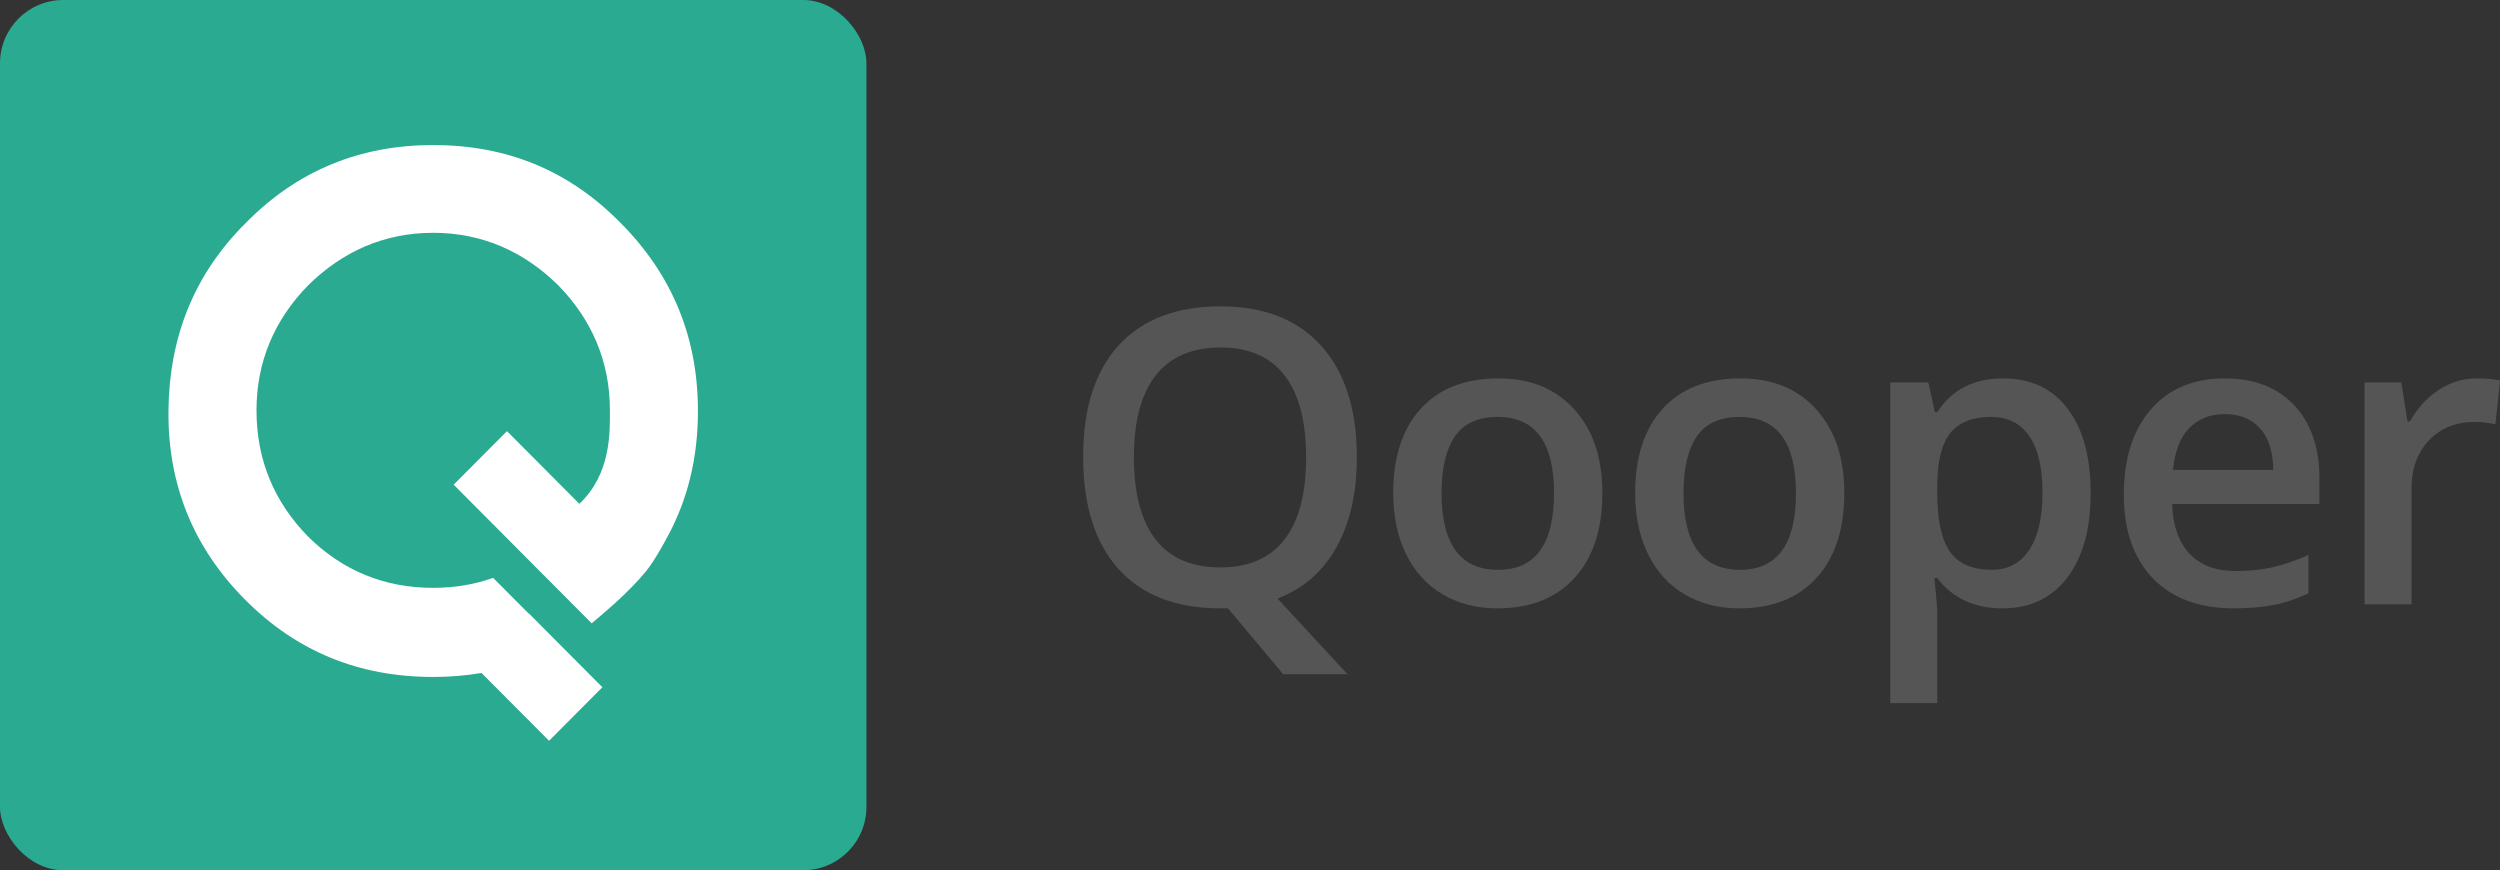
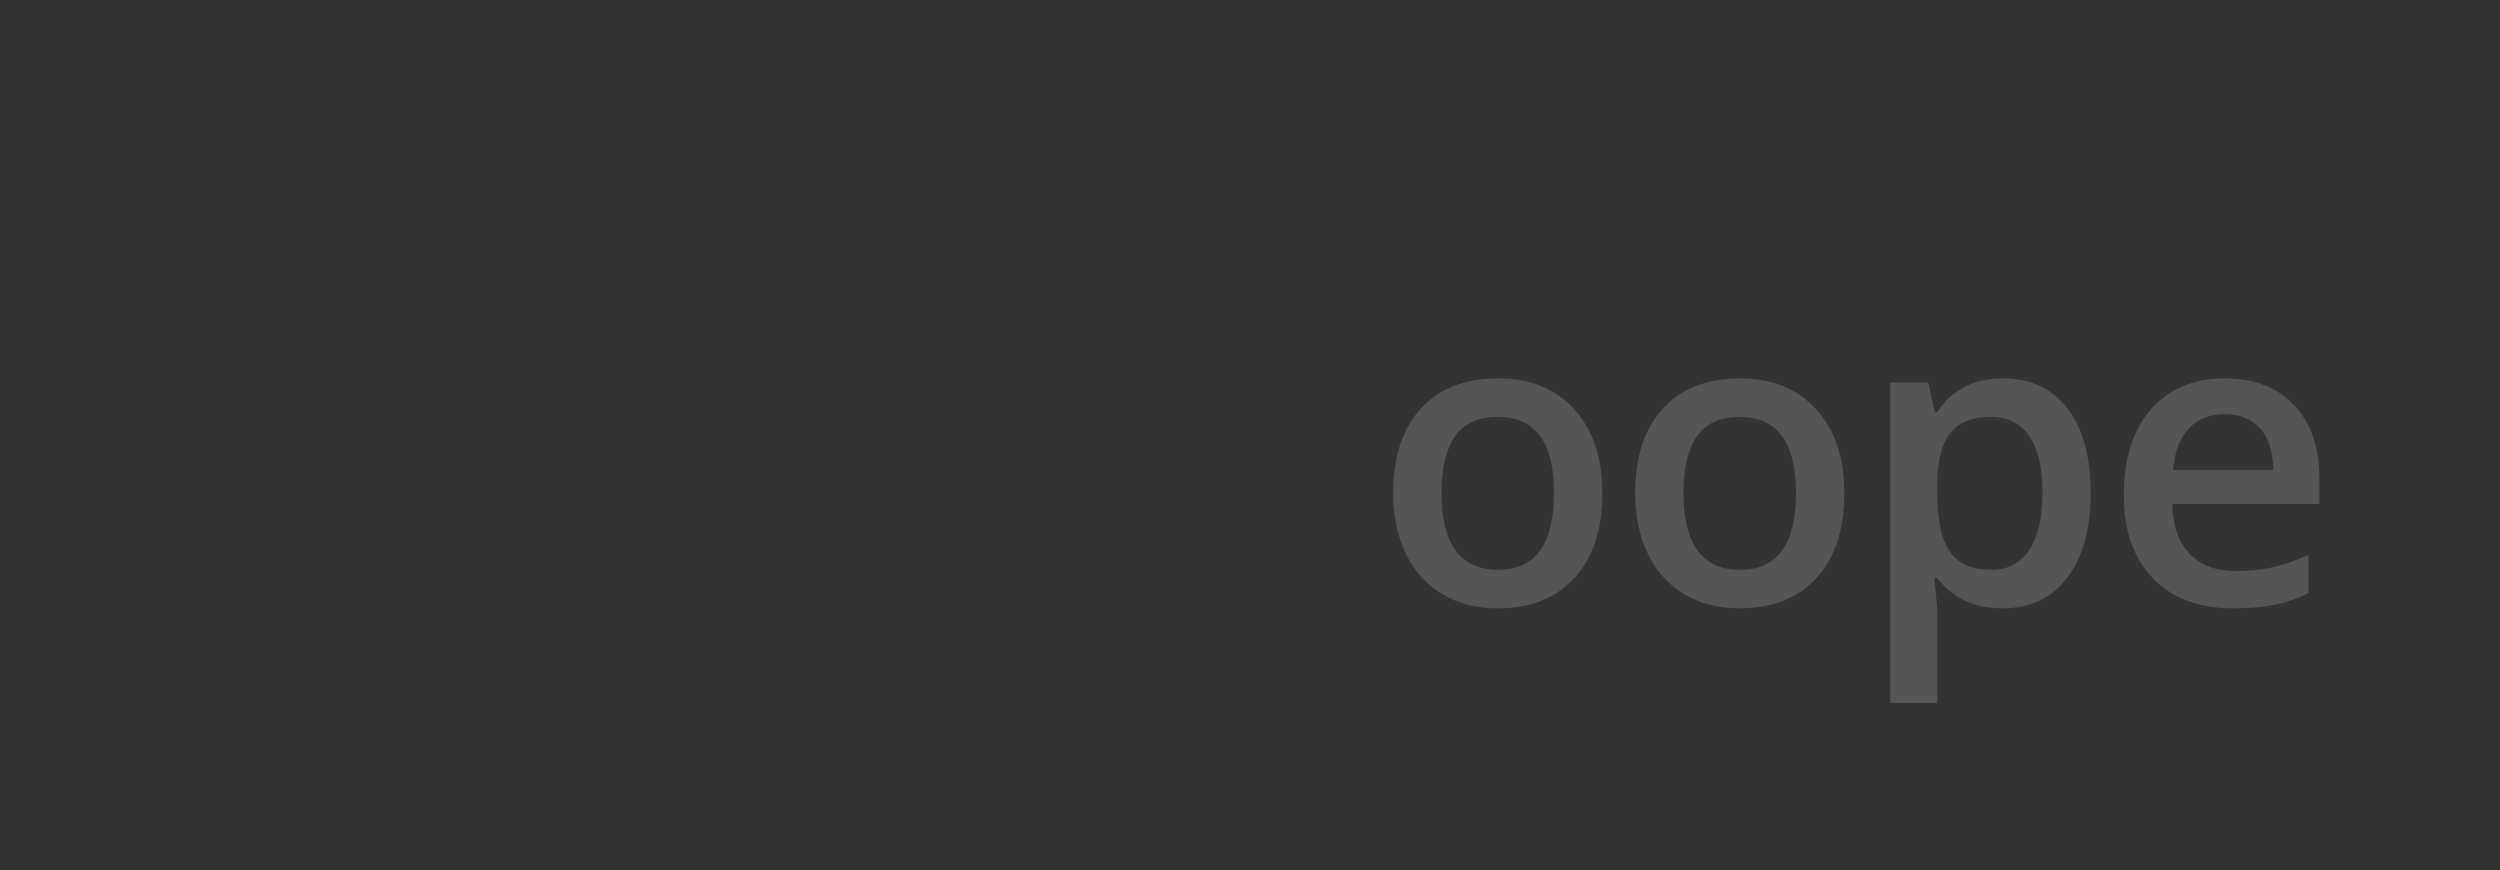
<svg xmlns="http://www.w3.org/2000/svg" width="158" height="55" viewBox="0 0 158 55" fill="none">
  <rect x="0" y="0" width="158" height="55" fill="#333333" stroke="none" />
-   <path d="M85.753 28.899C85.753 31.148 85.323 33.041 84.465 34.58C83.615 36.119 82.373 37.201 80.74 37.827L85.159 42.608H81.094L77.609 38.448H77.117C74.33 38.448 72.188 37.62 70.69 35.962C69.2 34.297 68.455 31.934 68.455 28.873C68.455 25.813 69.204 23.462 70.703 21.822C72.209 20.182 74.356 19.362 77.142 19.362C79.886 19.362 82.007 20.195 83.505 21.86C85.004 23.526 85.753 25.872 85.753 28.899ZM71.662 28.899C71.662 31.181 72.121 32.915 73.038 34.098C73.956 35.273 75.315 35.861 77.117 35.861C78.909 35.861 80.26 35.278 81.169 34.111C82.087 32.944 82.546 31.207 82.546 28.899C82.546 26.625 82.091 24.9 81.182 23.725C80.281 22.549 78.935 21.962 77.142 21.962C75.332 21.962 73.964 22.549 73.038 23.725C72.121 24.9 71.662 26.625 71.662 28.899Z" fill="#555555" />
  <path d="M101.27 31.156C101.27 33.447 100.685 35.235 99.515 36.52C98.345 37.806 96.717 38.448 94.629 38.448C93.325 38.448 92.171 38.152 91.17 37.56C90.168 36.969 89.398 36.119 88.859 35.011C88.32 33.904 88.051 32.619 88.051 31.156C88.051 28.882 88.632 27.106 89.793 25.83C90.955 24.553 92.592 23.915 94.705 23.915C96.725 23.915 98.324 24.57 99.503 25.881C100.681 27.183 101.27 28.941 101.27 31.156ZM91.106 31.156C91.106 34.394 92.298 36.013 94.68 36.013C97.037 36.013 98.215 34.394 98.215 31.156C98.215 27.952 97.028 26.35 94.654 26.35C93.409 26.35 92.504 26.764 91.94 27.593C91.384 28.421 91.106 29.609 91.106 31.156Z" fill="#555555" />
  <path d="M116.561 31.156C116.561 33.447 115.976 35.235 114.806 36.52C113.636 37.806 112.007 38.448 109.92 38.448C108.615 38.448 107.462 38.152 106.46 37.56C105.459 36.969 104.688 36.119 104.15 35.011C103.611 33.904 103.342 32.619 103.342 31.156C103.342 28.882 103.922 27.106 105.084 25.83C106.246 24.553 107.883 23.915 109.995 23.915C112.016 23.915 113.615 24.57 114.793 25.881C115.972 27.183 116.561 28.941 116.561 31.156ZM106.397 31.156C106.397 34.394 107.588 36.013 109.97 36.013C112.327 36.013 113.505 34.394 113.505 31.156C113.505 27.952 112.319 26.35 109.945 26.35C108.699 26.35 107.794 26.764 107.23 27.593C106.675 28.421 106.397 29.609 106.397 31.156Z" fill="#555555" />
  <path d="M126.549 38.448C124.781 38.448 123.409 37.81 122.433 36.533H122.256C122.374 37.717 122.433 38.435 122.433 38.689V44.434H119.465V24.168H121.864C121.932 24.43 122.071 25.056 122.281 26.045H122.433C123.358 24.625 124.747 23.915 126.599 23.915C128.341 23.915 129.697 24.549 130.665 25.817C131.641 27.085 132.129 28.865 132.129 31.156C132.129 33.447 131.633 35.235 130.639 36.52C129.655 37.806 128.291 38.448 126.549 38.448ZM125.829 26.35C124.65 26.35 123.788 26.696 123.241 27.39C122.702 28.083 122.433 29.19 122.433 30.712V31.156C122.433 32.864 122.702 34.102 123.241 34.872C123.779 35.633 124.659 36.013 125.879 36.013C126.906 36.013 127.698 35.59 128.253 34.745C128.809 33.9 129.086 32.695 129.086 31.131C129.086 29.558 128.809 28.37 128.253 27.567C127.706 26.756 126.898 26.35 125.829 26.35Z" fill="#555555" />
  <path d="M141.157 38.448C138.986 38.448 137.285 37.814 136.056 36.546C134.836 35.269 134.226 33.515 134.226 31.283C134.226 28.992 134.794 27.191 135.93 25.881C137.067 24.57 138.628 23.915 140.614 23.915C142.458 23.915 143.914 24.477 144.983 25.602C146.052 26.726 146.586 28.273 146.586 30.243V31.854H137.281C137.323 33.215 137.689 34.263 138.38 34.999C139.07 35.726 140.042 36.089 141.296 36.089C142.121 36.089 142.887 36.013 143.594 35.861C144.31 35.7 145.076 35.438 145.892 35.075V37.497C145.168 37.844 144.436 38.089 143.695 38.233C142.954 38.376 142.108 38.448 141.157 38.448ZM140.614 26.172C139.672 26.172 138.914 26.472 138.342 27.073C137.778 27.673 137.441 28.548 137.332 29.698H143.67C143.653 28.539 143.375 27.664 142.837 27.073C142.298 26.472 141.557 26.172 140.614 26.172Z" fill="#555555" />
-   <path d="M156.524 23.915C157.121 23.915 157.614 23.957 158.001 24.042L157.71 26.819C157.29 26.718 156.852 26.667 156.397 26.667C155.211 26.667 154.247 27.056 153.506 27.834C152.774 28.611 152.408 29.622 152.408 30.864V38.194H149.44V24.168H151.764L152.155 26.641H152.307C152.77 25.804 153.371 25.141 154.112 24.65C154.861 24.16 155.665 23.915 156.524 23.915Z" fill="#555555" />
-   <rect width="54.758" height="55" rx="4" fill="#2BAA92" />
-   <path d="M39.215 14.083C35.953 10.763 32.022 9.167 27.378 9.167C22.777 9.167 18.804 10.763 15.541 14.083C12.236 17.36 10.689 21.352 10.647 25.975C10.605 30.596 12.195 34.589 15.499 37.908C18.762 41.185 22.694 42.783 27.379 42.783C28.435 42.783 29.451 42.698 30.433 42.531L34.7 46.818L38.069 43.434L33.42 38.764C33.415 38.767 33.41 38.769 33.405 38.771L31.166 36.522C29.991 36.941 28.727 37.152 27.378 37.152C24.283 37.152 21.647 36.06 19.472 33.916C17.339 31.731 16.21 29.084 16.21 25.933C16.21 22.865 17.339 20.218 19.472 18.033C21.647 15.89 24.282 14.713 27.378 14.713C30.473 14.713 33.109 15.89 35.284 18.033C37.417 20.218 38.546 22.865 38.546 25.933C38.546 27.293 38.634 29.942 36.614 31.841L32.041 27.248L28.672 30.632L33.321 35.302L37.395 39.394C38.319 38.616 39.746 37.421 40.842 36.087C41.394 35.416 42.139 34.005 42.139 34.005C43.466 31.595 44.11 28.933 44.11 25.975C44.11 21.31 42.479 17.36 39.215 14.083Z" fill="white" />
</svg>